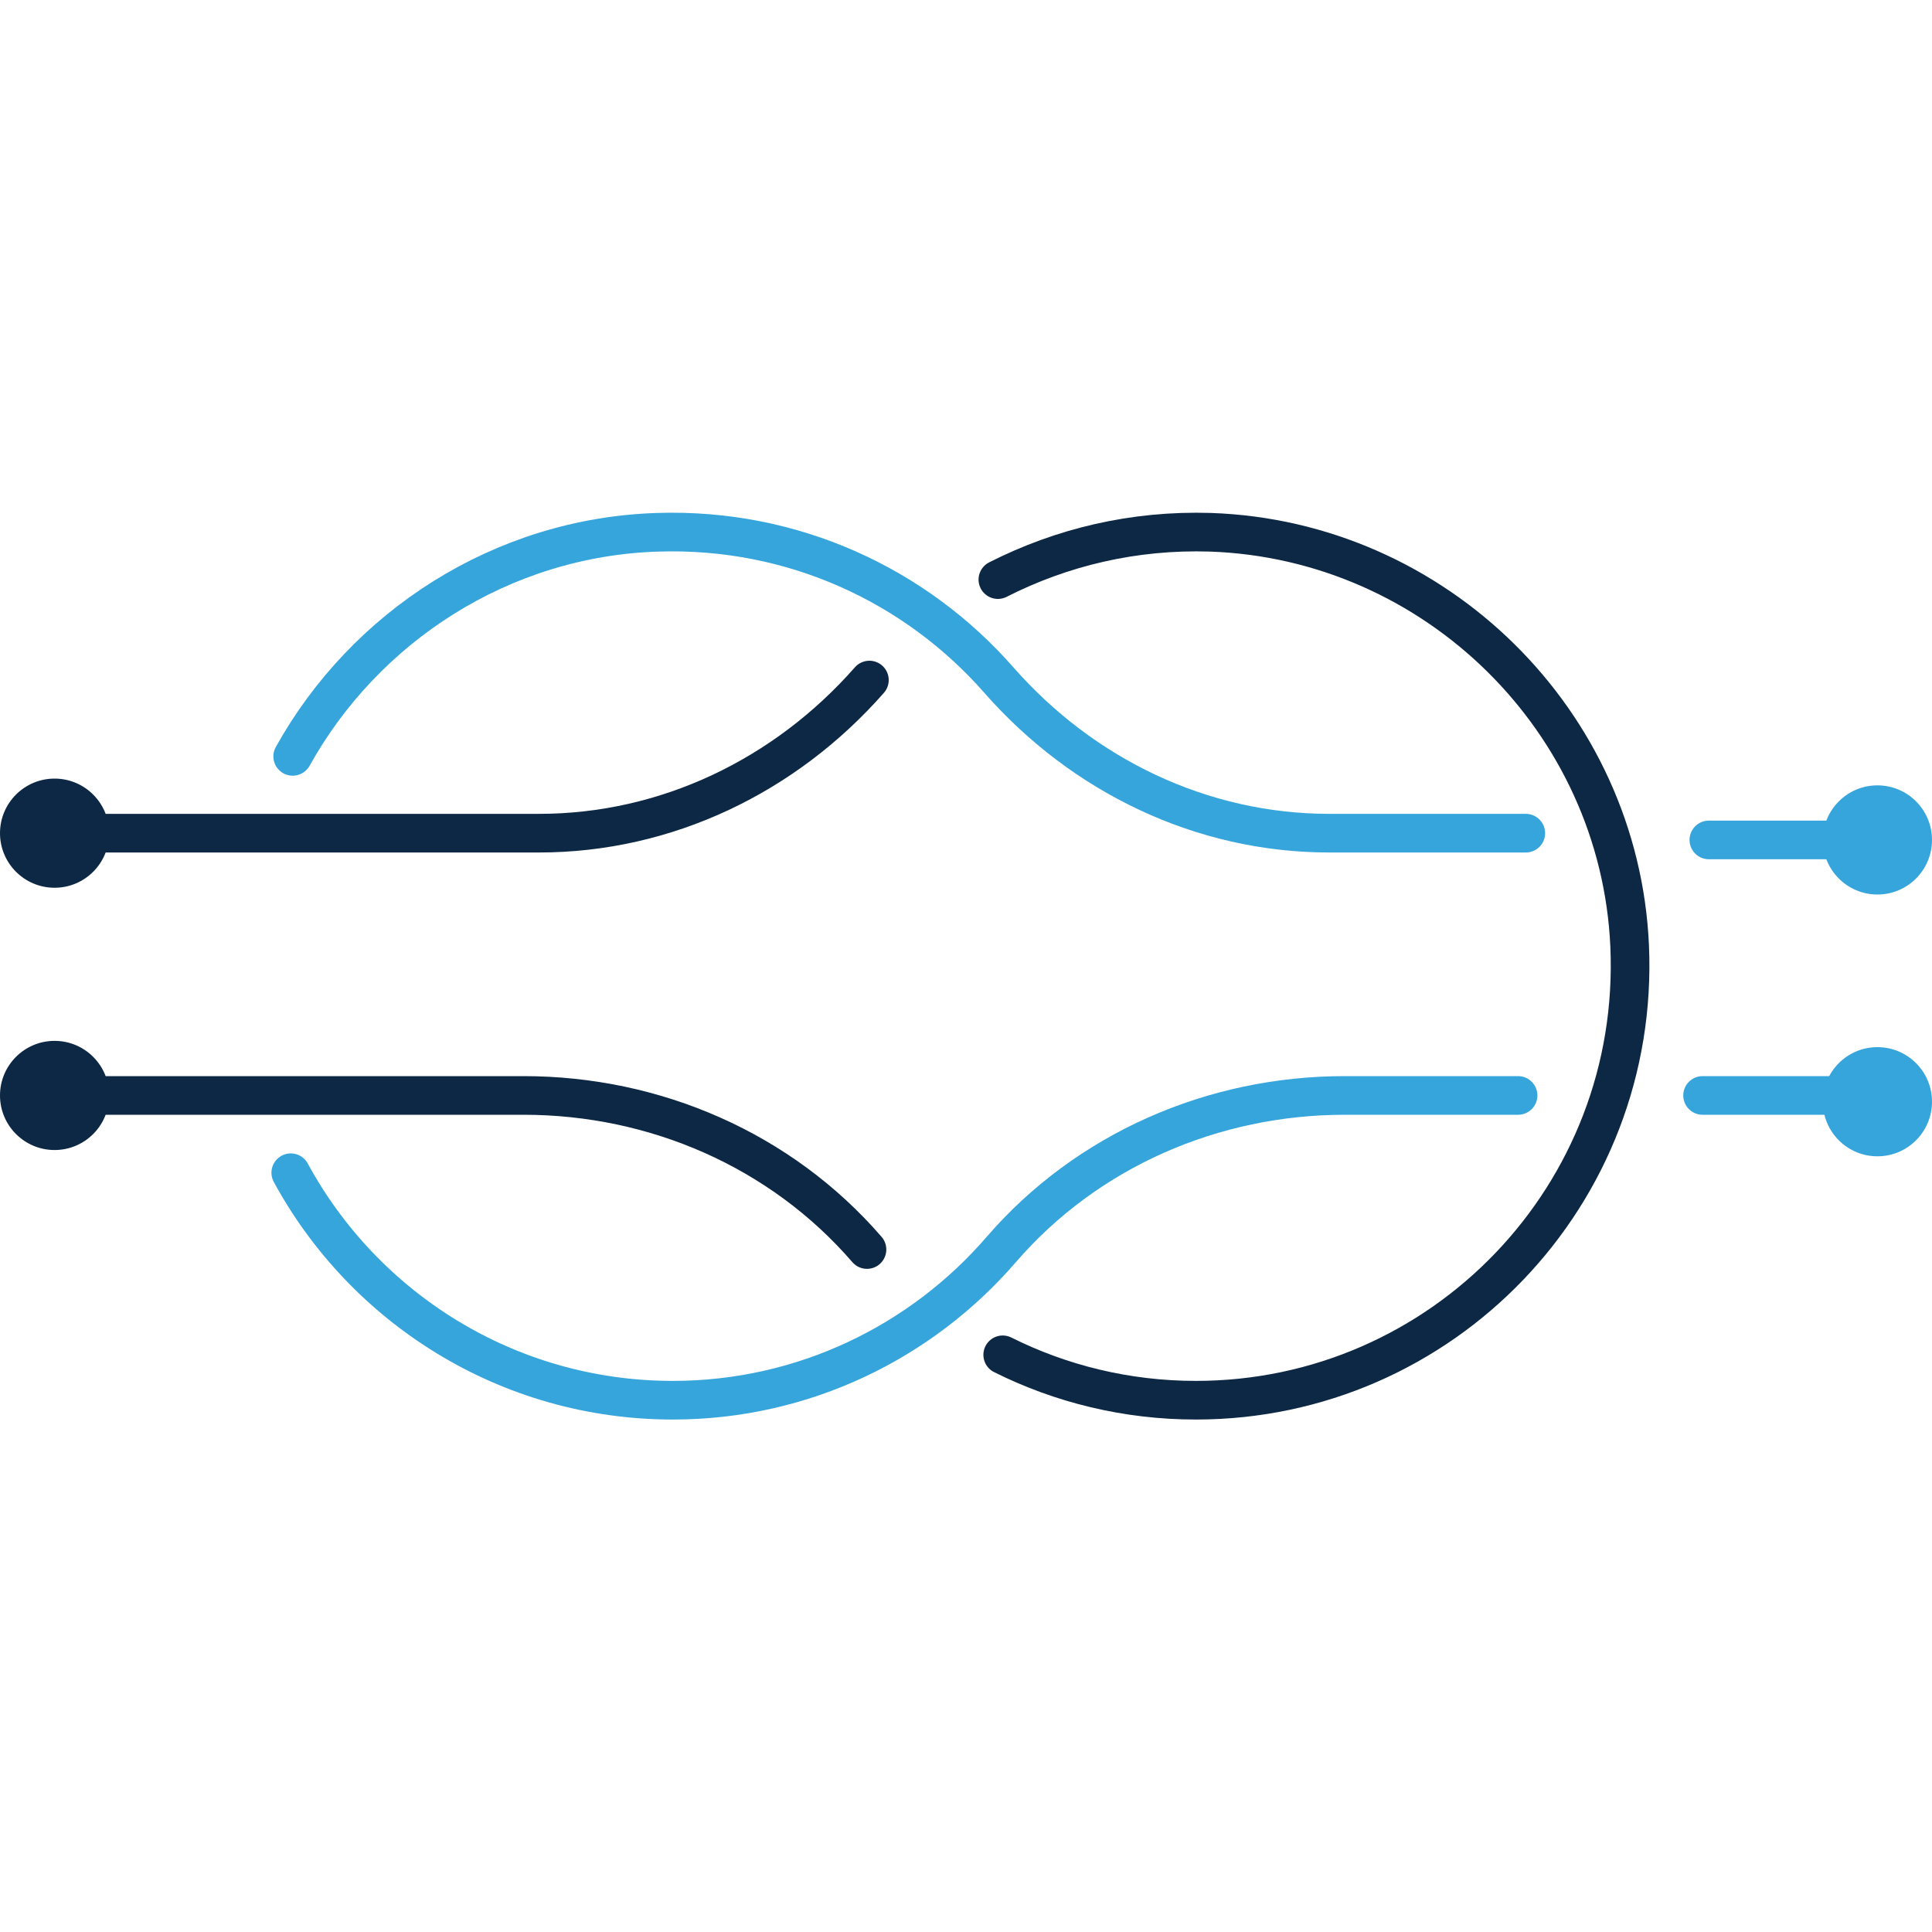
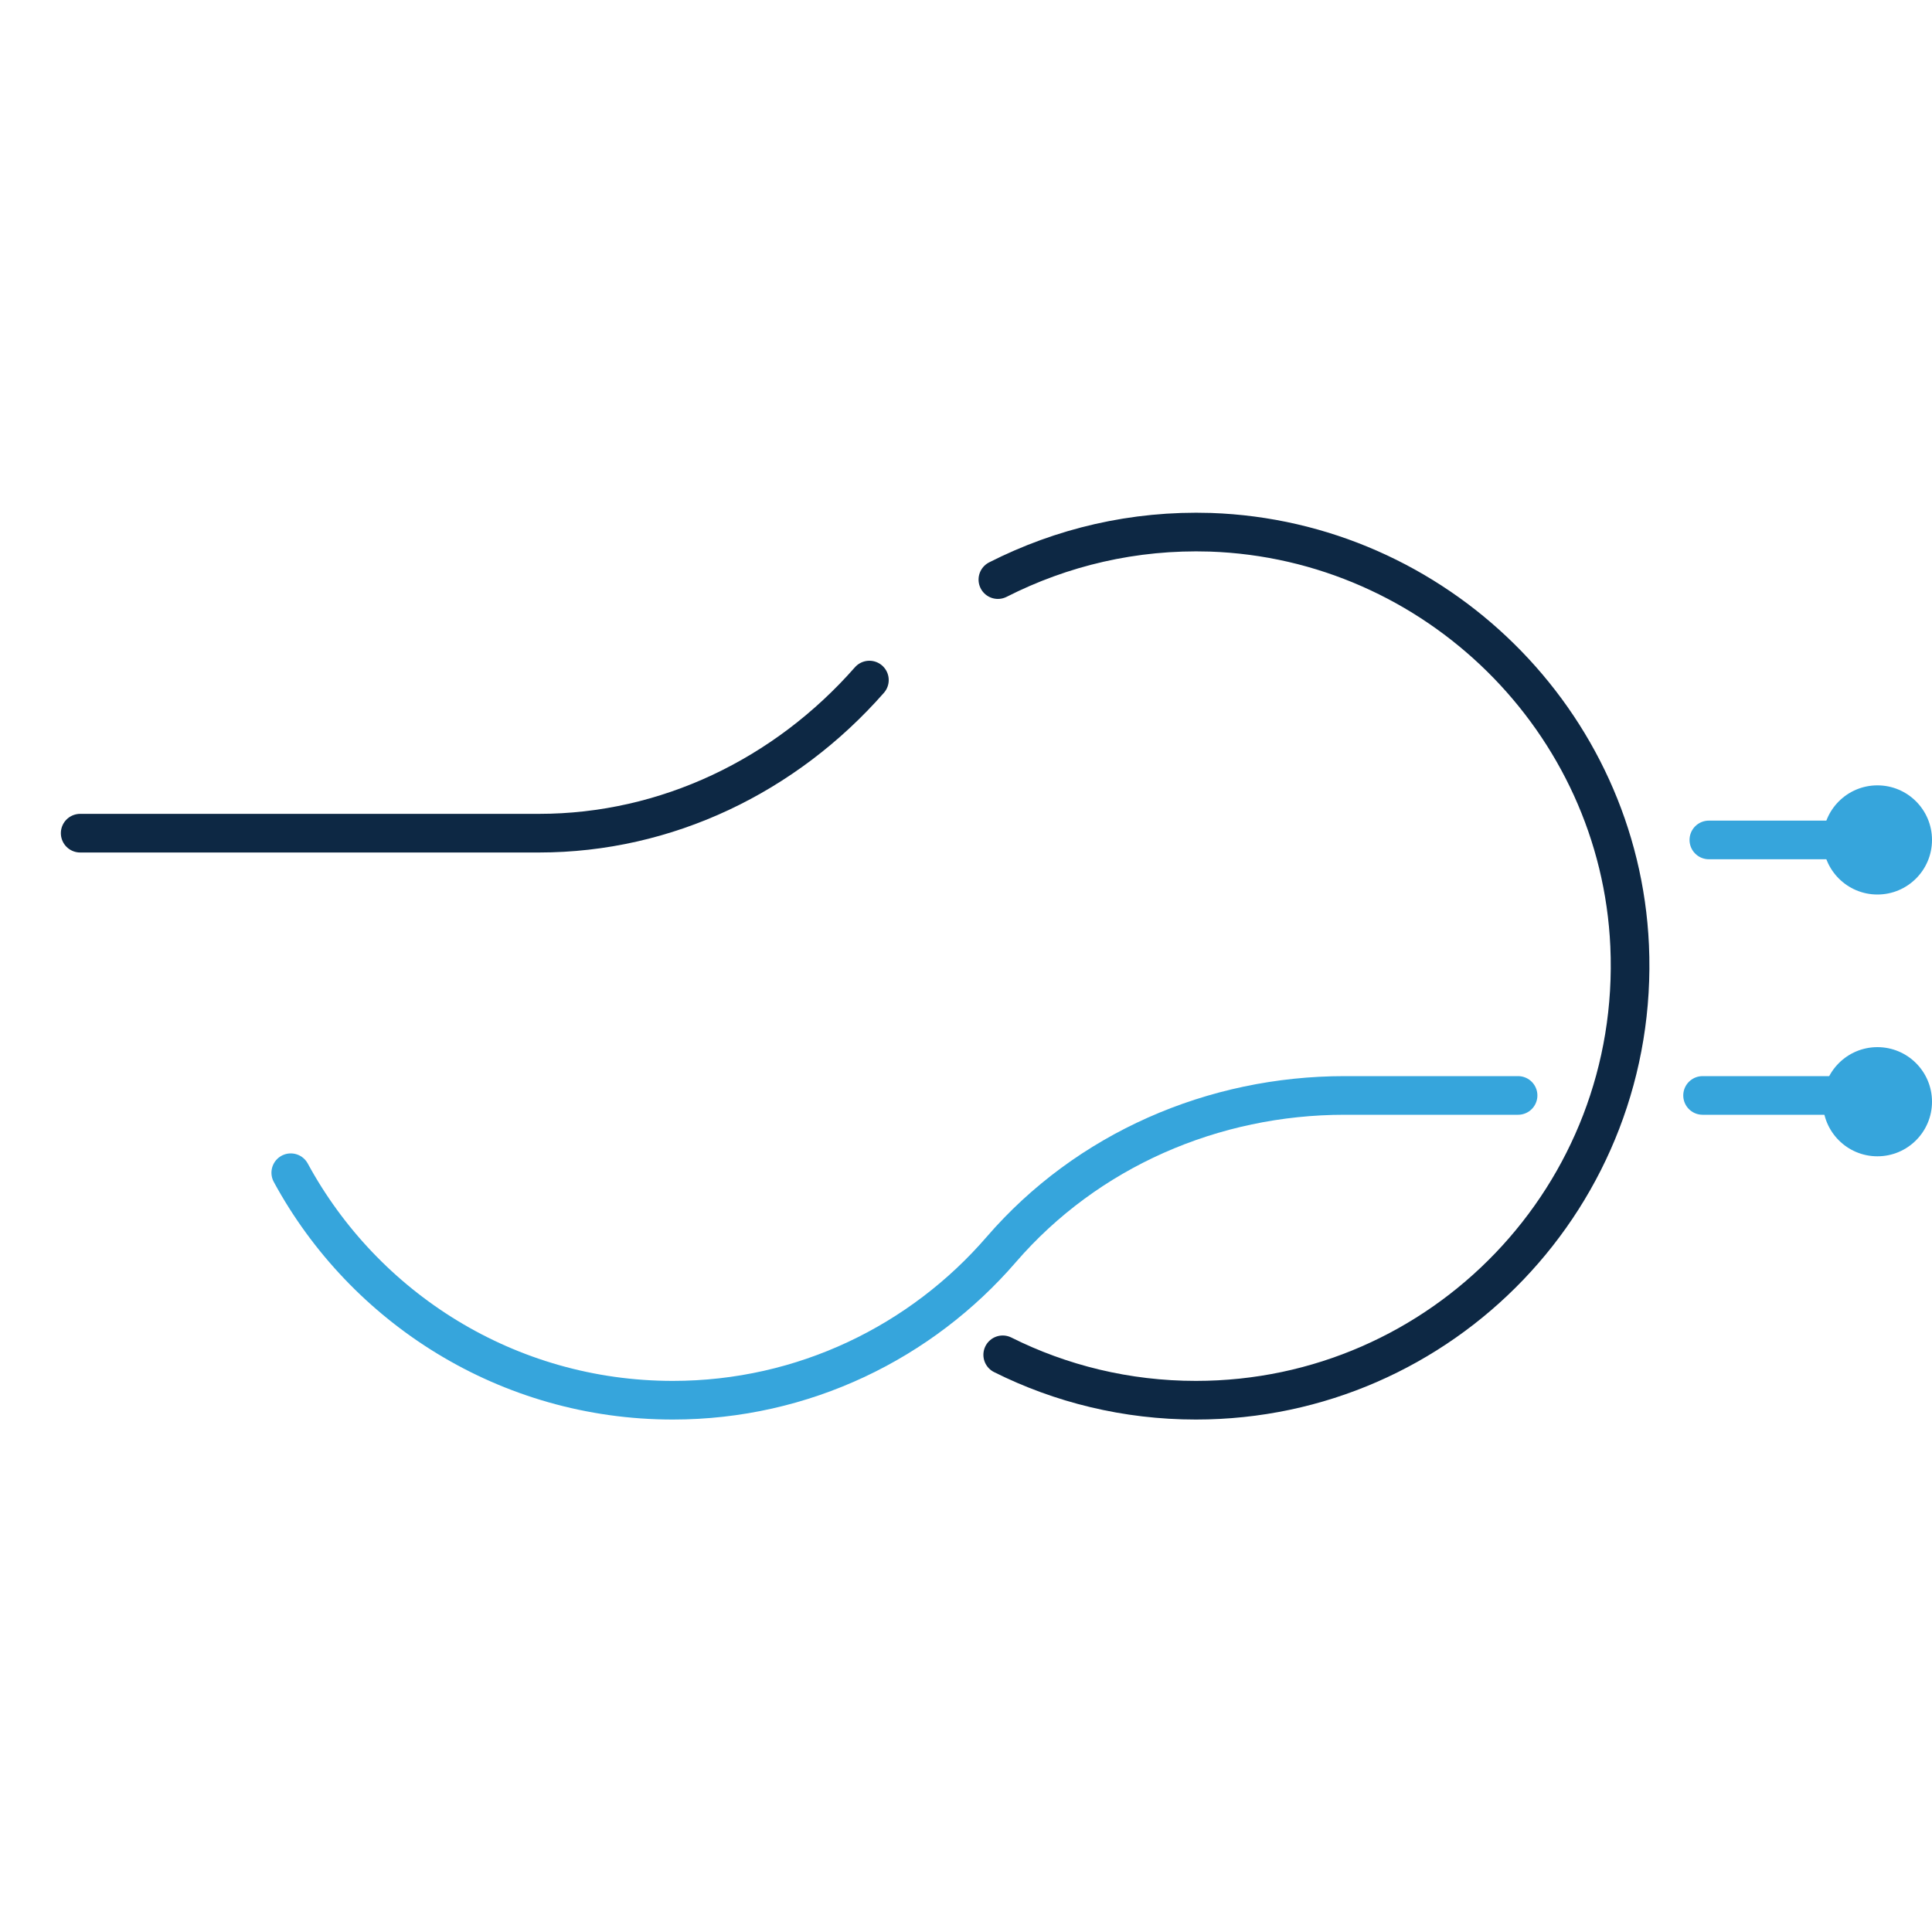
<svg xmlns="http://www.w3.org/2000/svg" version="1.1" id="Ebene_1" x="0px" y="0px" viewBox="0 0 400 400" style="enable-background:new 0 0 400 400;" xml:space="preserve">
  <style type="text/css">
	.st0{fill:#36A5DC;}
	.st1{fill:#0D2844;}
	.st2{fill:none;stroke:#0D2844;stroke-width:8;stroke-linecap:round;stroke-linejoin:round;}
	.st3{fill:none;stroke:#36A5DC;stroke-width:8;stroke-linecap:round;stroke-linejoin:round;}
</style>
  <circle class="st0" cx="388.7" cy="228.1" r="11.3" />
-   <circle class="st1" cx="11.3" cy="226.8" r="11.3" />
-   <circle class="st1" cx="11.3" cy="172.5" r="11.3" />
  <circle class="st0" cx="388.7" cy="173.9" r="11.3" />
  <path class="st2" d="M180,140.8c-17.4,19.8-42,31.7-68.4,31.7h-95" />
  <path class="st2" d="M207.6,280.5c12,6,25.6,9.4,40,9.4c51,0,92.1-42.5,89.8-94.1c-2.1-46.5-40.2-84-86.8-85.6  c-15.9-0.5-30.8,3.1-44,9.8" />
-   <path class="st2" d="M16.5,226.8h91.9c27.2,0,53.3,11.3,71.1,31.9" />
  <line class="st3" x1="353.8" y1="173.9" x2="382.1" y2="173.9" />
-   <path class="st3" d="M60.6,156.6c14.9-26.8,43.2-45.4,75.6-46.4c28.1-0.9,53.5,11.1,70.6,30.6c17.4,19.8,42,31.7,68.4,31.7h40.7" />
  <path class="st3" d="M314.3,226.8h-35.9c-27.2,0-53.3,11.3-71.1,31.9c-16.5,19.1-40.9,31.2-68,31.2c-34.2,0-63.9-19.1-79.1-47.1" />
  <line class="st3" x1="382.1" y1="226.8" x2="352.5" y2="226.8" />
</svg>